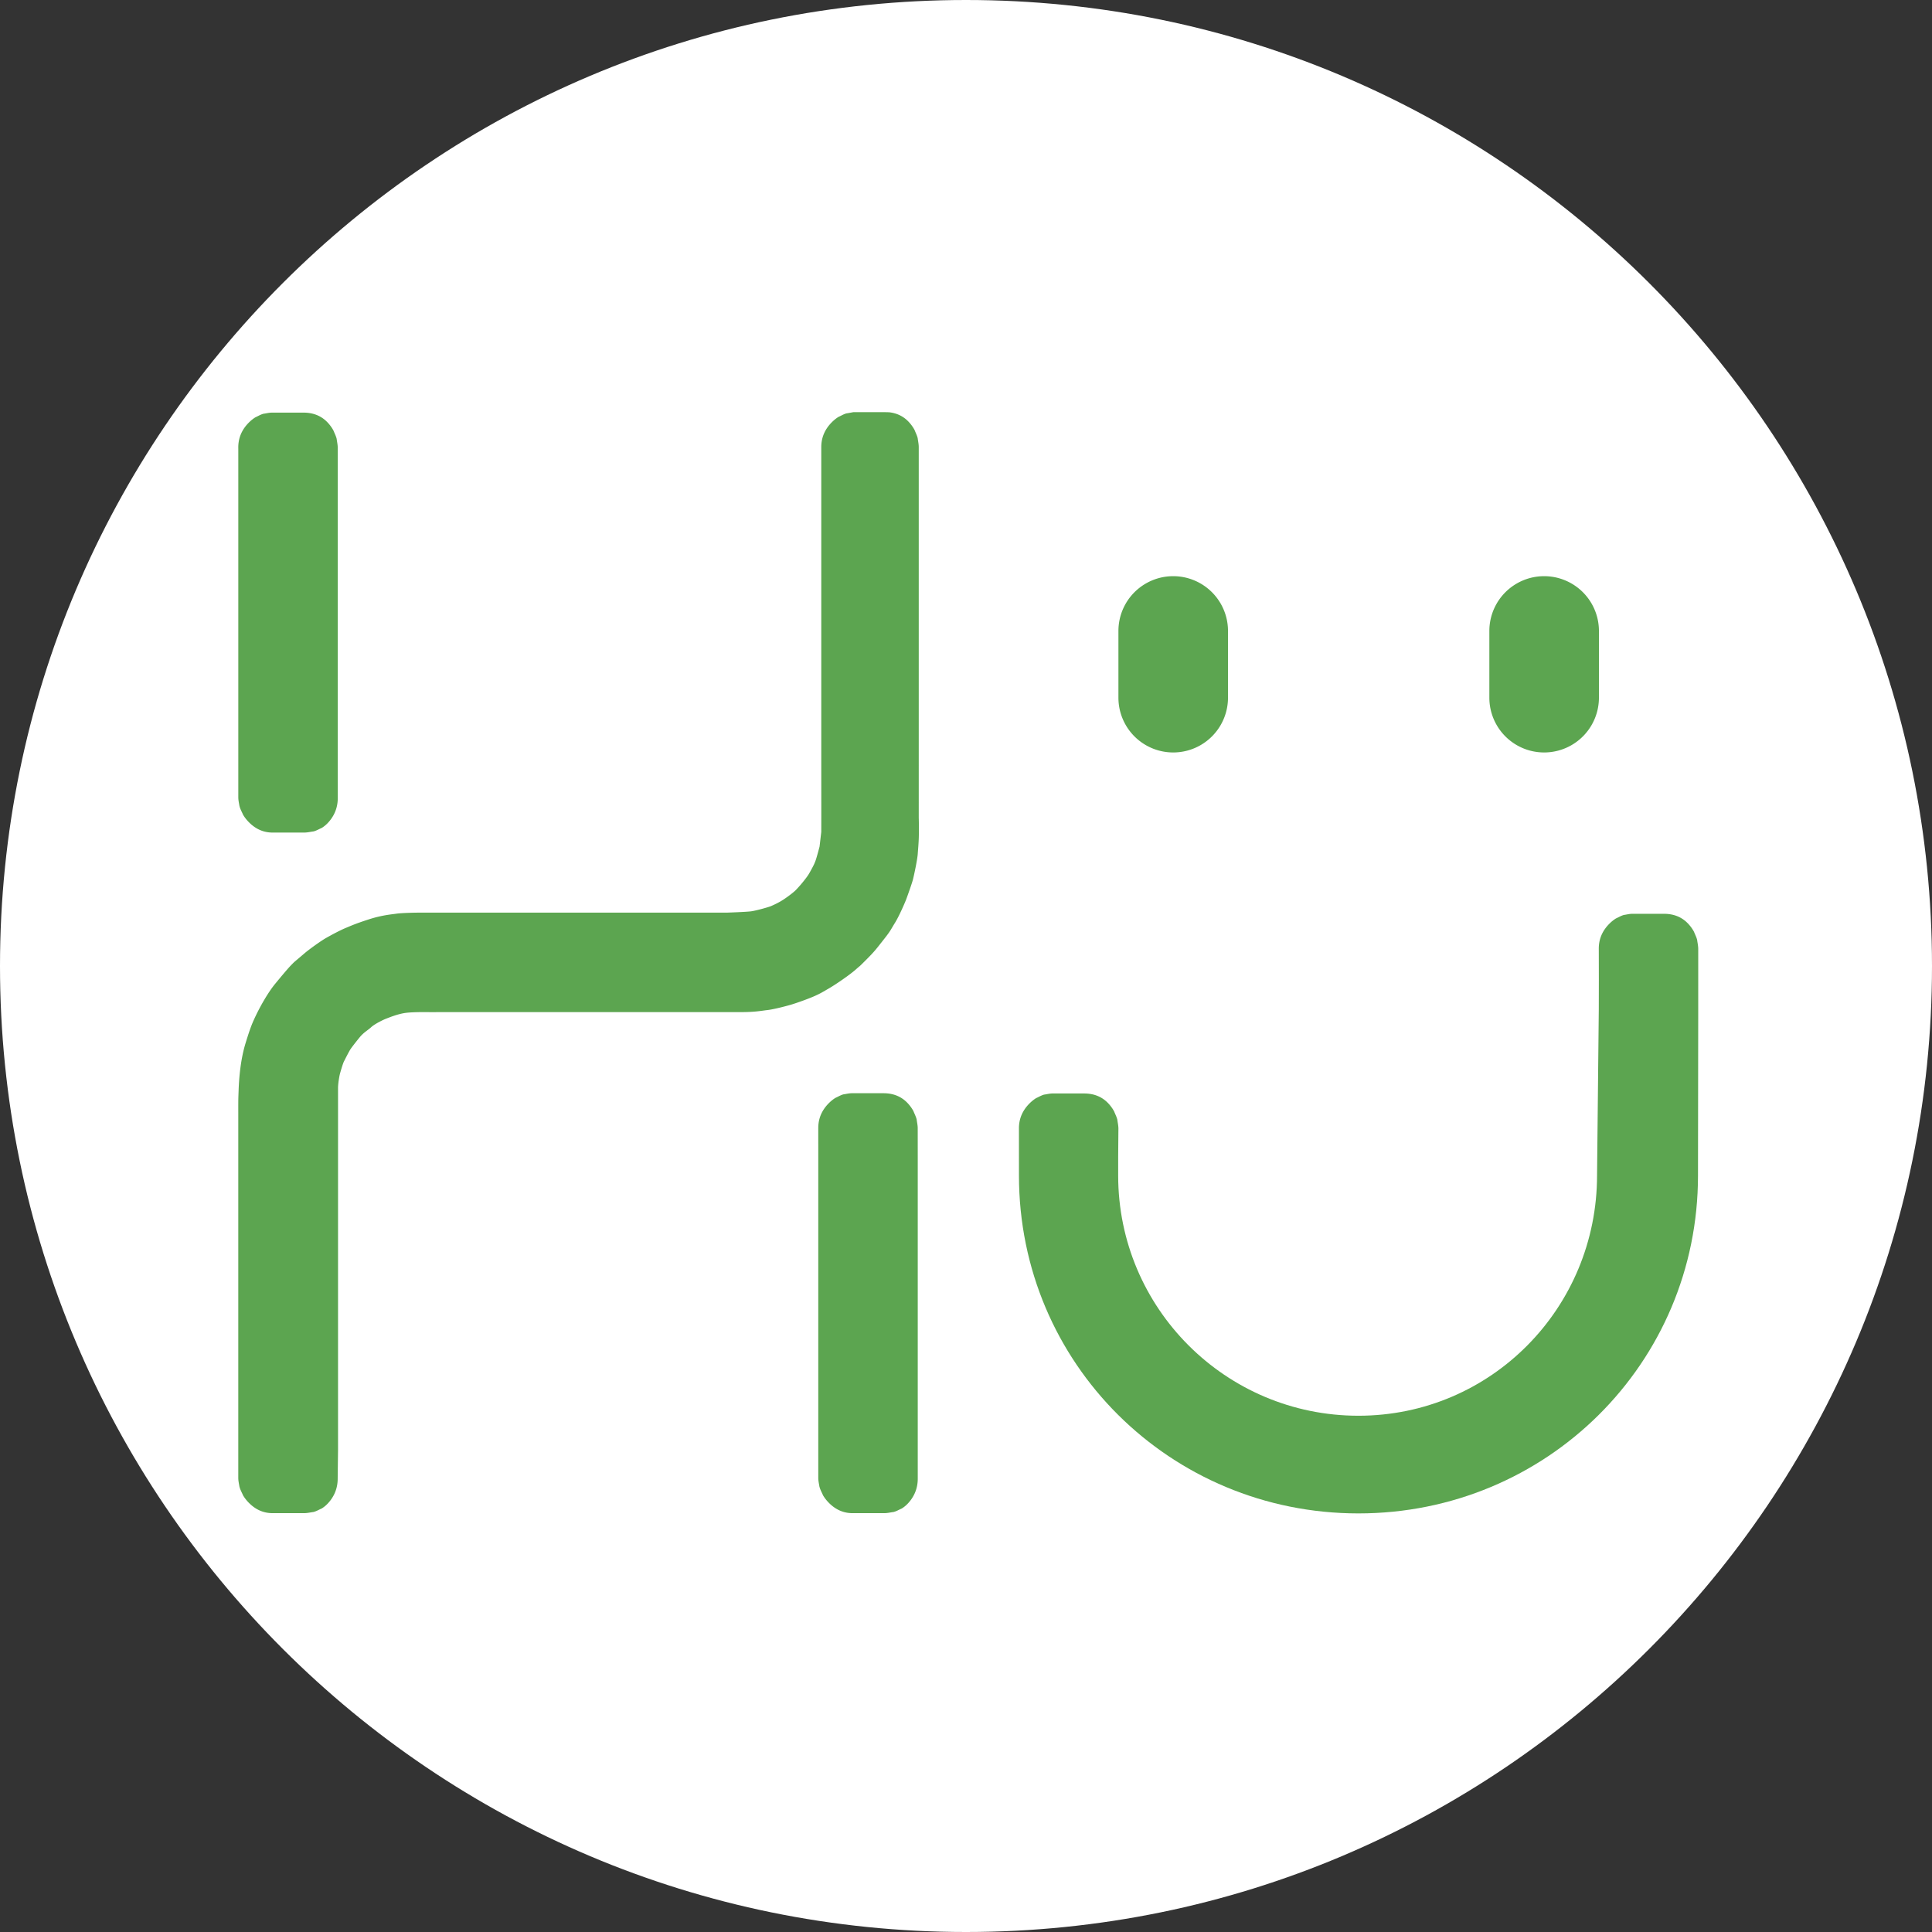
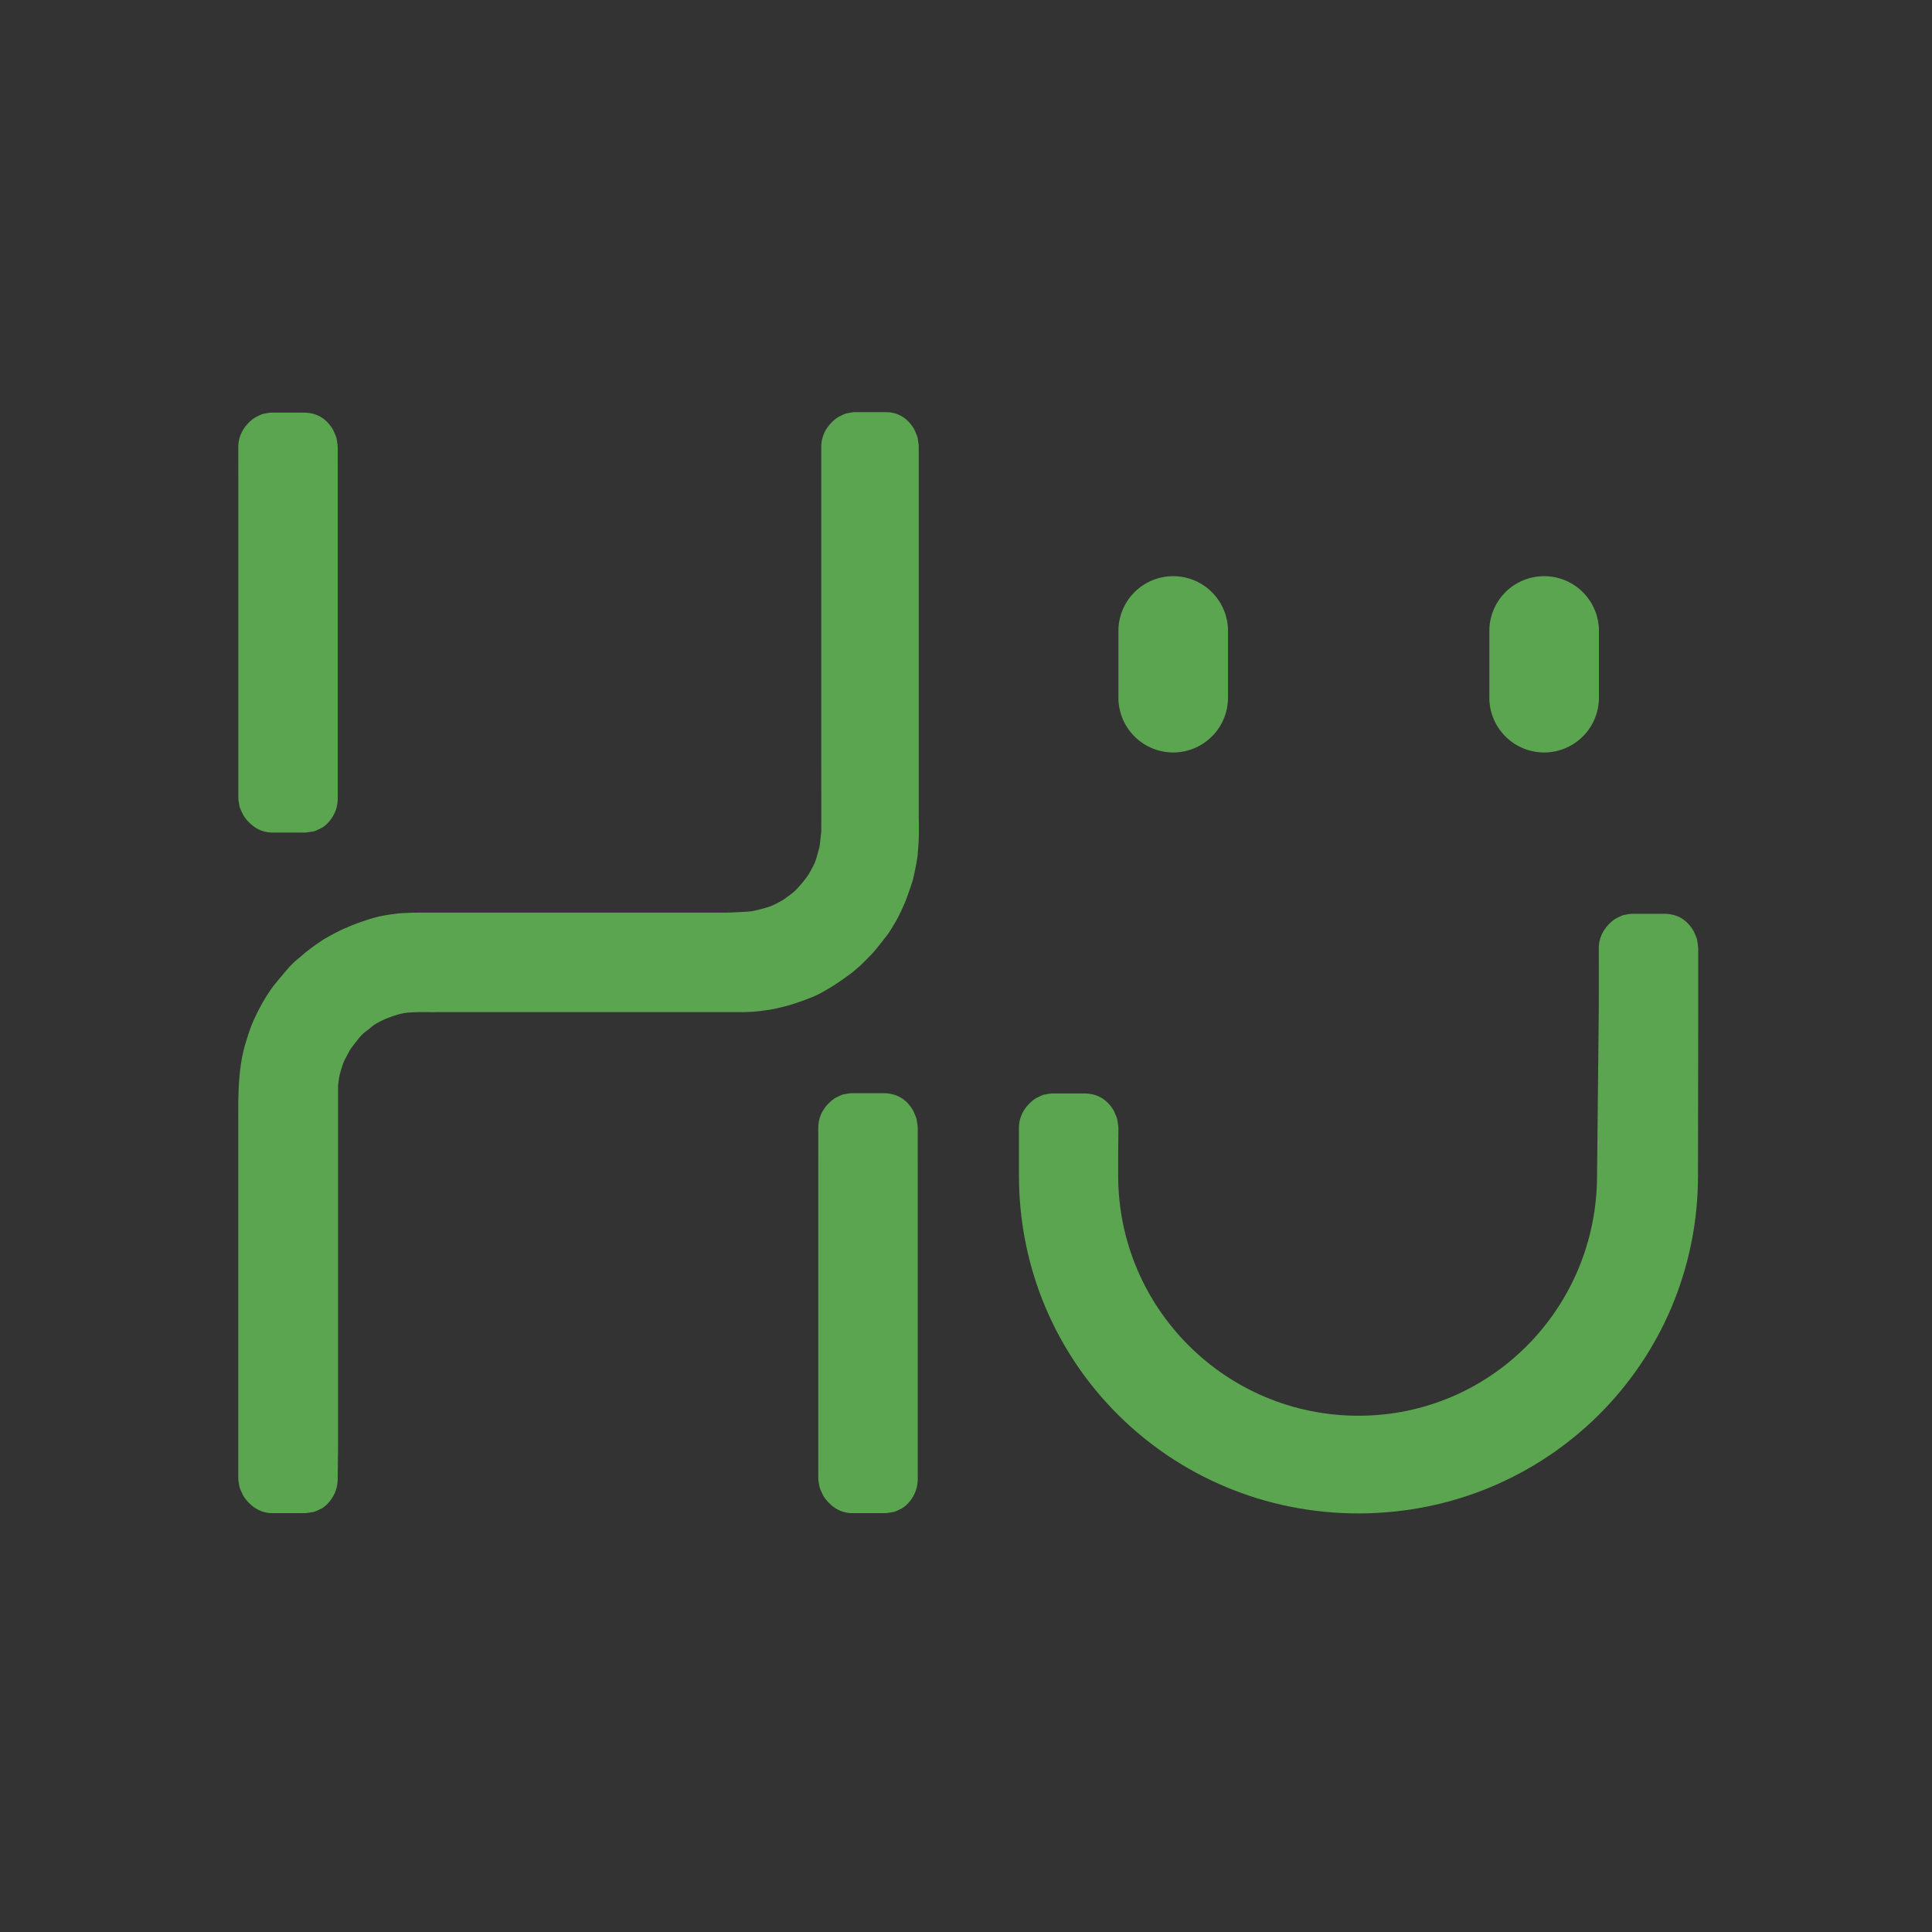
<svg xmlns="http://www.w3.org/2000/svg" data-bbox="0 0 300 300" viewBox="0 0 300 300" height="300" width="300" data-type="color">
  <rect x="0" y="0" width="300" height="300" fill="#333333" stroke="none" />
  <g>
    <g clip-path="url(#c568594a-9cb7-455f-b3bb-bd0750c56cb7)">
-       <path fill="#ffffff" d="M300 150c0 82.843-67.157 150-150 150S0 232.843 0 150 67.157 0 150 0s150 67.157 150 150z" data-color="1" />
      <path fill="#5CA550" d="M107.246 157.161h7.739c2.329 0 3.229-.212 4.182-.318.953-.105 3.017-.634 3.864-.899.847-.264 2.488-.846 3.441-1.269.953-.423 1.271-.635 2.277-1.217 1.006-.582 3.176-2.063 4.129-2.909.953-.846.267-.161 1.641-1.534s1.588-1.714 2.7-3.121 1.059-1.481 1.747-2.591c.688-1.111 1.588-3.227 1.747-3.65.159-.423.9-2.486 1.059-3.121.159-.635.688-3.068.741-4.02.022-.403.131-1.458.159-2.539.037-1.469-.009-2.988-.009-2.988V69.423l-.003-.12-.006-.118-.01-.118-.012-.116-.015-.115-.017-.115-.017-.115-.018-.114-.019-.114-.017-.114-.017-.115-.014-.116-.03-.11-.033-.108-.036-.108-.04-.106-.041-.105-.044-.105-.044-.104-.045-.104-.045-.104-.044-.105-.043-.105-.042-.105-.055-.1-.057-.1-.06-.098-.062-.098-.064-.097-.066-.096-.068-.096-.071-.094-.073-.094-.075-.093-.078-.092-.079-.09-.082-.09-.083-.087-.084-.085-.086-.082-.087-.079-.088-.077-.09-.074-.092-.072-.093-.07-.094-.066-.095-.065-.097-.061-.099-.06-.1-.056-.101-.054-.103-.052-.104-.05-.105-.046-.107-.044-.109-.042-.109-.039-.112-.037-.112-.034-.114-.031-.116-.03-.116-.026-.119-.024-.119-.022-.121-.019-.123-.016-.124-.014h-.121l-.106-.007-.153.002-.13-.004-.131-.002h-1.062l-.282-.001-.243.002h-1.525L134.2 64h-1.12l-.116.002h-.451l-.106.02-.089.01-.111.027-.112.018-.11.02-.111.02-.11.02-.111.019-.111.018-.112.016-.107.032-.105.037-.103.04-.103.045-.102.046-.101.049-.101.05-.101.05-.1.05-.102.049-.101.048-.102.047-.097.061-.096.064-.095.067-.095.07-.093.07-.093.075-.092.077-.091.08-.091.08-.089.085-.089.087-.088.09-.086.09-.084.092-.081.093-.079.093-.077.095-.074.095-.071.096-.07.097-.066.098-.065.098-.062.1-.059.1-.057.101-.055.102-.051.103-.05.103-.047.105-.045.105-.042.106-.04.107-.038.108-.035.109-.032.11-.03.11-.028.11-.025.113-.023.113-.02.113-.018.115-.016.115-.013.117-.01.117-.008.117-.006.12-.003.119-.001.12v49.462l.005 5.766v2.38l-.005 2.128-.265 2.274s-.317 1.217-.529 1.904c-.206.669-.462 1.137-.768 1.698l-.026.048c-.318.582-.424.793-1.006 1.534a18.711 18.711 0 0 1-1.376 1.587c-.318.317-1.058.898-1.853 1.428-.796.53-1.641.899-2.012 1.058-.371.158-2.276.687-3.018.793-.741.106-3.864.212-3.864.212H64.904c-.74 0-2.647.053-3.335.158-.688.106-2.233.212-4.346.9-2.112.687-2.651.952-3.547 1.322-.895.37-2.165 1.058-3.012 1.534s-2.594 1.745-3.23 2.274c-2.17 1.852-1.535 1.27-2.17 1.904-.635.635-2.277 2.645-2.541 2.963-.265.317-.912 1.153-1.752 2.591a32.084 32.084 0 0 0-1.583 3.068l-.02.046c-.213.476-.533 1.195-1.25 3.551-.742 2.433-.991 5.193-1.065 7.247-.073 2.053-.048.846-.053 6.609v53.641l.003.12.008.118.01.117.015.116.017.115.018.114.02.114.02.114.02.114.02.114.018.114.035.135.032.11.037.108.04.107.043.105.046.105.047.105.05.104.048.103.05.104.049.104.047.104.046.105.06.1.063.099.065.098.068.098.07.096.073.096.075.095.077.094.08.093.082.093.085.091.087.091.089.089.09.086.09.084.09.082.093.079.093.076.093.074.094.072.095.069.096.066.097.064.098.062.098.059.099.056.1.054.1.051.102.049.102.047.103.044.104.041.105.039.105.036.106.034.107.031.108.029.109.027.11.023.11.022.11.018.112.017.113.014.113.011.114.009.115.006.116.004.117.001h4.888l.13-.002.128-.007.126-.011.123-.014.123-.016.12-.018.121-.019.12-.02.12-.02.121-.019.121-.018.123-.017.113-.032.11-.037.108-.041.107-.043.105-.047.104-.048.103-.049.103-.05.103-.05.103-.05.104-.048.105-.046.096-.062.095-.063.094-.067.092-.069.09-.071.09-.074.087-.077.086-.079.085-.081.084-.084.082-.087.08-.089.079-.09.076-.092.075-.092.072-.093.07-.094.067-.095.065-.096.063-.097.06-.097.06-.098.056-.099.054-.1.052-.101.05-.101.047-.103.045-.103.043-.104.04-.105.039-.106.036-.106.034-.108.032-.108.029-.109.027-.11.025-.111.023-.111.02-.113.019-.113.016-.114.014-.115.011-.116.01-.117.007-.117.004-.118.003-.119v-.12l.054-4.382v-56.225c0-.713.21-1.851.282-2.143.073-.292.462-1.62.618-1.933.159-.317.812-1.611 1.023-1.928.212-.318.792-1.071 1.43-1.852.637-.78 1.247-1.076 1.8-1.586.552-.511 1.905-1.164 2.329-1.323.423-.158 1.8-.74 3.07-.899 1.27-.159 3.653-.109 3.653-.109l5.464-.007h5.23l4.447.002h25.41Z" data-color="2" />
      <path fill="#5CA550" d="M37 69.51v-.12l.003-.12.005-.12.008-.117.01-.118.013-.116.015-.115.018-.115.02-.114.022-.113.025-.112.027-.11.03-.111.032-.11.035-.109.037-.108.04-.106.042-.107.044-.105.047-.105.05-.103.051-.103.055-.102.056-.101.06-.1.061-.1.064-.099.067-.098.069-.097.07-.096.075-.095.076-.094.079-.094.081-.093.084-.092.086-.09.087-.09.09-.087.088-.084.09-.082.092-.08.092-.076.093-.074.093-.072.094-.07.096-.066.096-.064.097-.062.102-.046.1-.049.102-.05.1-.05.101-.05.1-.05.102-.047.102-.047.103-.044.104-.04.105-.038.106-.032.112-.016.111-.018.111-.02.11-.02.111-.02.111-.019.112-.018.111-.016.113-.014.114-.01.115-.007.117-.002h1.425l.245.001.299-.001h2.661l.066.001h.198l.13.002.13.003.129.007.127.009.126.011.124.014.123.017.12.019.12.021.12.024.116.027.116.029.114.031.113.035.112.036.11.04.108.041.108.044.105.047.105.05.103.051.102.054.1.057.099.06.097.061.096.064.094.067.094.07.091.072.09.074.09.077.087.08.086.081.085.085.083.087.082.09.08.09.078.093.075.092.074.094.071.095.069.095.067.096.064.097.062.098.06.099.058.1.055.1.042.105.044.105.045.105.045.104.046.104.044.104.044.105.042.106.04.106.037.107.033.109.03.11.015.115.017.115.018.115.019.114.018.114.018.115.017.115.015.115.013.116.01.118.007.118.003.12.004 4.544v44.831l.001 4.969v.12l-.003.12-.005.118-.007.117-.01.117-.01.116-.014.115-.017.114-.018.113-.02.113-.023.111-.025.111-.027.11-.03.109-.031.108-.034.108-.036.106-.039.106-.04.105-.043.104-.046.103-.047.102-.05.102-.051.101-.054.1-.057.099-.058.098-.061.097-.063.097-.065.095-.068.095-.07.094-.072.094-.074.092-.076.091-.08.091-.08.089-.082.087-.083.084-.085.081-.086.079-.088.077-.09.074-.09.071-.092.069-.093.066-.095.064-.096.062-.106.046-.103.048-.104.05-.102.05-.103.05-.104.049-.104.048-.105.047-.106.043-.108.041-.11.037-.114.032-.122.016-.121.019-.12.019-.12.02-.12.02-.121.019-.122.018-.122.016-.124.014-.125.011-.128.006-.13.003h-4.898l-.117-.002-.115-.003-.116-.007-.114-.008-.113-.012-.112-.013-.112-.017-.111-.019-.11-.021-.11-.024-.108-.026-.108-.029-.107-.031-.107-.034-.105-.036-.105-.039-.104-.042-.103-.044-.102-.046-.101-.049-.101-.051-.1-.054-.099-.057-.098-.058-.098-.062-.096-.064-.096-.066-.096-.069-.094-.072-.093-.074-.093-.076-.092-.079-.091-.082-.09-.084-.09-.086-.089-.089-.087-.091-.085-.092-.082-.092-.08-.093-.077-.094-.075-.095-.072-.096-.07-.096-.069-.098-.065-.098-.063-.099-.06-.1-.046-.105-.047-.104-.049-.104-.05-.104-.049-.104-.048-.103-.048-.105-.046-.105-.043-.106-.04-.106-.037-.108-.032-.11-.035-.135-.018-.114-.02-.114-.02-.114-.02-.114-.02-.114-.018-.114-.017-.115-.014-.116-.011-.117-.008-.118-.003-.12V74.099l-.001-4.346L37 69.51Z" data-color="2" />
      <path fill="#5CA550" d="M127.061 175.191v-.12l.003-.12.005-.119.008-.118.01-.117.013-.116.015-.116.017-.114.02-.114.023-.113.025-.112.027-.111.03-.111.032-.109.035-.109.037-.108.039-.107.042-.106.045-.105.047-.105.049-.104.052-.103.054-.101.057-.102.059-.1.062-.099.064-.099.066-.098.069-.097.071-.096.074-.095.077-.095.078-.093.082-.093.083-.092.086-.091.088-.089.089-.087.089-.085.09-.081.091-.08.092-.076.093-.075.093-.071.095-.07.095-.066.096-.065.097-.061.102-.047.101-.048.101-.049.101-.051.101-.05.1-.05.102-.048.102-.046.102-.044.104-.041.105-.037.107-.032.112-.017.111-.018.111-.019.11-.02.111-.02.111-.019.111-.018.112-.017.113-.013.114-.011.115-.006.116-.003h.264l.066.001h1.095l.245.001.3-.002h1.342l.28.001h.906l.066.001h.33l.131.001.13.004.129.006.127.009.125.012.124.014.123.016.121.019.12.022.119.024.117.027.116.029.114.031.113.034.111.037.11.039.109.042.107.044.106.047.104.049.103.052.102.054.1.057.099.059.097.062.096.064.095.067.093.069.092.072.09.075.089.077.088.079.086.082.084.084.084.087.082.09.08.091.078.092.075.093.074.094.071.094.069.096.066.096.065.097.062.098.06.099.057.099.056.101.042.105.044.105.044.104.046.104.045.105.045.104.043.105.042.105.04.107.037.107.034.108.03.111.015.115.017.115.018.114.018.115.019.114.018.114.017.115.015.116.013.116.01.117.007.119.002.12.005 4.544v44.831l.001 4.969-.001.12-.002.119-.005.119-.007.117-.01.117-.011.115-.014.115-.016.114-.018.114-.021.112-.023.112-.024.11-.028.11-.029.11-.032.108-.034.107-.036.107-.038.105-.041.105-.043.104-.045.104-.047.102-.05.102-.052.1-.054.1-.056.099-.059.099-.061.097-.063.096-.065.096-.067.095-.07.094-.072.093-.074.093-.077.091-.079.091-.08.089-.082.086-.084.084-.084.082-.087.079-.087.076-.09.074-.09.072-.092.069-.094.066-.095.064-.096.061-.105.047-.104.048-.103.049-.103.05-.103.05-.103.05-.104.048-.105.046-.107.044-.108.041-.11.036-.113.033-.122.016-.122.018-.12.019-.12.02-.12.02-.121.02-.121.018-.122.016-.124.014-.126.01-.127.007-.13.002h-4.899l-.116-.001-.116-.004-.115-.006-.114-.009-.113-.011-.113-.014-.112-.016-.111-.019-.11-.021-.109-.024-.109-.026-.108-.029-.107-.032-.106-.033-.106-.037-.104-.039-.104-.041-.103-.044-.102-.046-.102-.049-.101-.052-.099-.054-.099-.056-.099-.059-.097-.061-.097-.064-.096-.067-.095-.069-.094-.071-.094-.074-.092-.077-.092-.079-.092-.081-.09-.084-.089-.087-.089-.089-.087-.09-.085-.092-.082-.092-.08-.093-.078-.095-.074-.094-.073-.096-.07-.097-.068-.097-.065-.098-.063-.099-.06-.1-.046-.105-.048-.105-.048-.103-.05-.104-.049-.104-.049-.104-.047-.104-.046-.105-.043-.106-.041-.107-.036-.108-.033-.109-.035-.135-.018-.115-.02-.114-.02-.114-.02-.113-.019-.114-.019-.115-.016-.115-.014-.115-.012-.117-.007-.119-.003-.119-.001-2.523v-47.22l-.001-4.346-.001-.244Z" data-color="2" />
      <path fill="#5CA550" d="M263.7 153.137v-5.797l-.003-.12-.007-.119-.01-.117-.013-.117-.015-.115-.017-.115-.018-.114-.018-.115-.019-.114-.018-.114-.017-.115-.015-.116-.03-.11-.033-.108-.037-.108-.04-.106-.042-.106-.044-.104-.044-.105-.046-.104-.045-.104-.045-.105-.043-.104-.042-.106-.056-.1-.058-.1-.06-.099-.062-.097-.064-.097-.067-.097-.069-.095-.071-.095-.073-.093-.076-.093-.078-.092-.08-.091-.082-.09-.083-.087-.085-.084-.086-.082-.087-.08-.089-.077-.091-.074-.091-.072-.093-.069-.095-.067-.096-.065-.097-.061-.099-.06-.1-.056-.102-.055-.103-.051-.104-.05-.106-.046-.107-.045-.109-.041-.11-.039-.112-.037-.113-.034-.114-.032-.115-.029-.118-.026-.118-.024-.12-.022-.121-.019-.123-.016-.124-.014-.126-.012-.127-.009-.128-.006-.13-.004-.131-.002h-1.037l-.266-.001h-1.622l-.299.001h-1.011l-.066-.001h-.593l-.117.002-.115.007-.114.01-.112.014-.112.016-.112.018-.11.02-.111.02-.111.02-.11.019-.112.018-.112.016-.106.033-.105.037-.104.041-.103.043-.102.047-.101.048-.101.05-.1.05-.101.05-.101.05-.101.048-.102.047-.097.061-.096.064-.095.067-.095.069-.093.072-.093.074-.092.077-.091.079-.09.082-.09.084-.088.087-.088.09-.086.091-.084.092-.081.092-.079.094-.076.094-.074.096-.071.096-.069.097-.067.098-.064.098-.061.1-.06.1-.056.101-.055.102-.051.103-.05.104-.047.104-.044.106-.042.106-.04.107-.037.108-.035.109-.032.109-.03.11-.027.112-.025.112-.022.113-.02.113-.018.115-.015.116-.012.116-.011.117-.007.118-.006.119-.002.119-.001.121.002.243.009 4.588-.005 2.441-.004 2.139-.269 25.75c0 20.604-16.45 37.343-37.054 37.343-20.604 0-37.307-16.703-37.307-37.307v-2.853l.037-4.434-.003-.12-.007-.119-.01-.117-.013-.116-.015-.116-.017-.115-.018-.114-.019-.114-.018-.115-.018-.114-.017-.115-.015-.115-.03-.111-.034-.108-.037-.108-.039-.106-.042-.105-.044-.105-.045-.104-.045-.105-.045-.104-.045-.104-.044-.105-.042-.106-.055-.1-.058-.1-.06-.098-.062-.098-.065-.097-.066-.096-.069-.096-.071-.094-.074-.094-.075-.093-.078-.092-.08-.091-.082-.09-.083-.087-.085-.084-.086-.082-.088-.08-.089-.076-.09-.075-.092-.072-.093-.069-.094-.067-.096-.064-.098-.062-.099-.059-.1-.057-.101-.054-.103-.052-.105-.049-.106-.047-.107-.044-.109-.042-.11-.039-.111-.037-.113-.034-.114-.032-.116-.029-.117-.026-.119-.024-.12-.022-.121-.019-.122-.016-.125-.014-.125-.012-.127-.009-.129-.006-.129-.004-.132-.001h-.263l-.066-.001h-.973l-.28-.001h-1.342l-.3.002-.245-.001h-1.029l-.066-.001h-.33l-.116.002-.115.007-.114.011-.113.013-.112.017-.111.018-.111.019-.11.02-.111.02-.111.019-.111.018-.112.016-.107.033-.105.037-.103.041-.103.044-.102.046-.101.048-.101.05-.101.05-.101.05-.1.05-.102.048-.102.047-.097.061-.096.065-.095.066-.094.069-.094.072-.093.075-.091.076-.092.08-.09.081-.089.085-.089.087-.087.089-.087.091-.083.092-.081.093-.079.093-.077.095-.073.095-.072.096-.069.097-.066.098-.064.099-.062.099-.059.1-.057.101-.054.102-.052.103-.049.104-.047.104-.045.106-.042.106-.039.107-.037.108-.035.109-.032.109-.03.111-.027.111-.025.112-.023.113-.02.114-.017.114-.015.116-.013.116-.01.117-.008.118-.005.119-.003.12v.12l.001.244.001 4.929v2.128c0 29.185 23.528 52.469 52.712 52.469 29.185 0 52.73-23.284 52.73-52.469l.035-25.263v-4.131Z" data-color="2" />
      <path fill="#5CA550" d="M190.683 97.976v10.358a8.507 8.507 0 1 1-17.015 0V97.976a8.507 8.507 0 1 1 17.015 0z" data-color="2" />
      <path fill="#5CA550" d="M248.281 97.976v10.358a8.507 8.507 0 1 1-17.015 0V97.976a8.507 8.507 0 1 1 17.015 0z" data-color="2" />
    </g>
    <defs fill="none">
      <clipPath id="c568594a-9cb7-455f-b3bb-bd0750c56cb7">
        <path fill="#ffffff" d="M300 0v300H0V0h300z" />
      </clipPath>
    </defs>
  </g>
</svg>